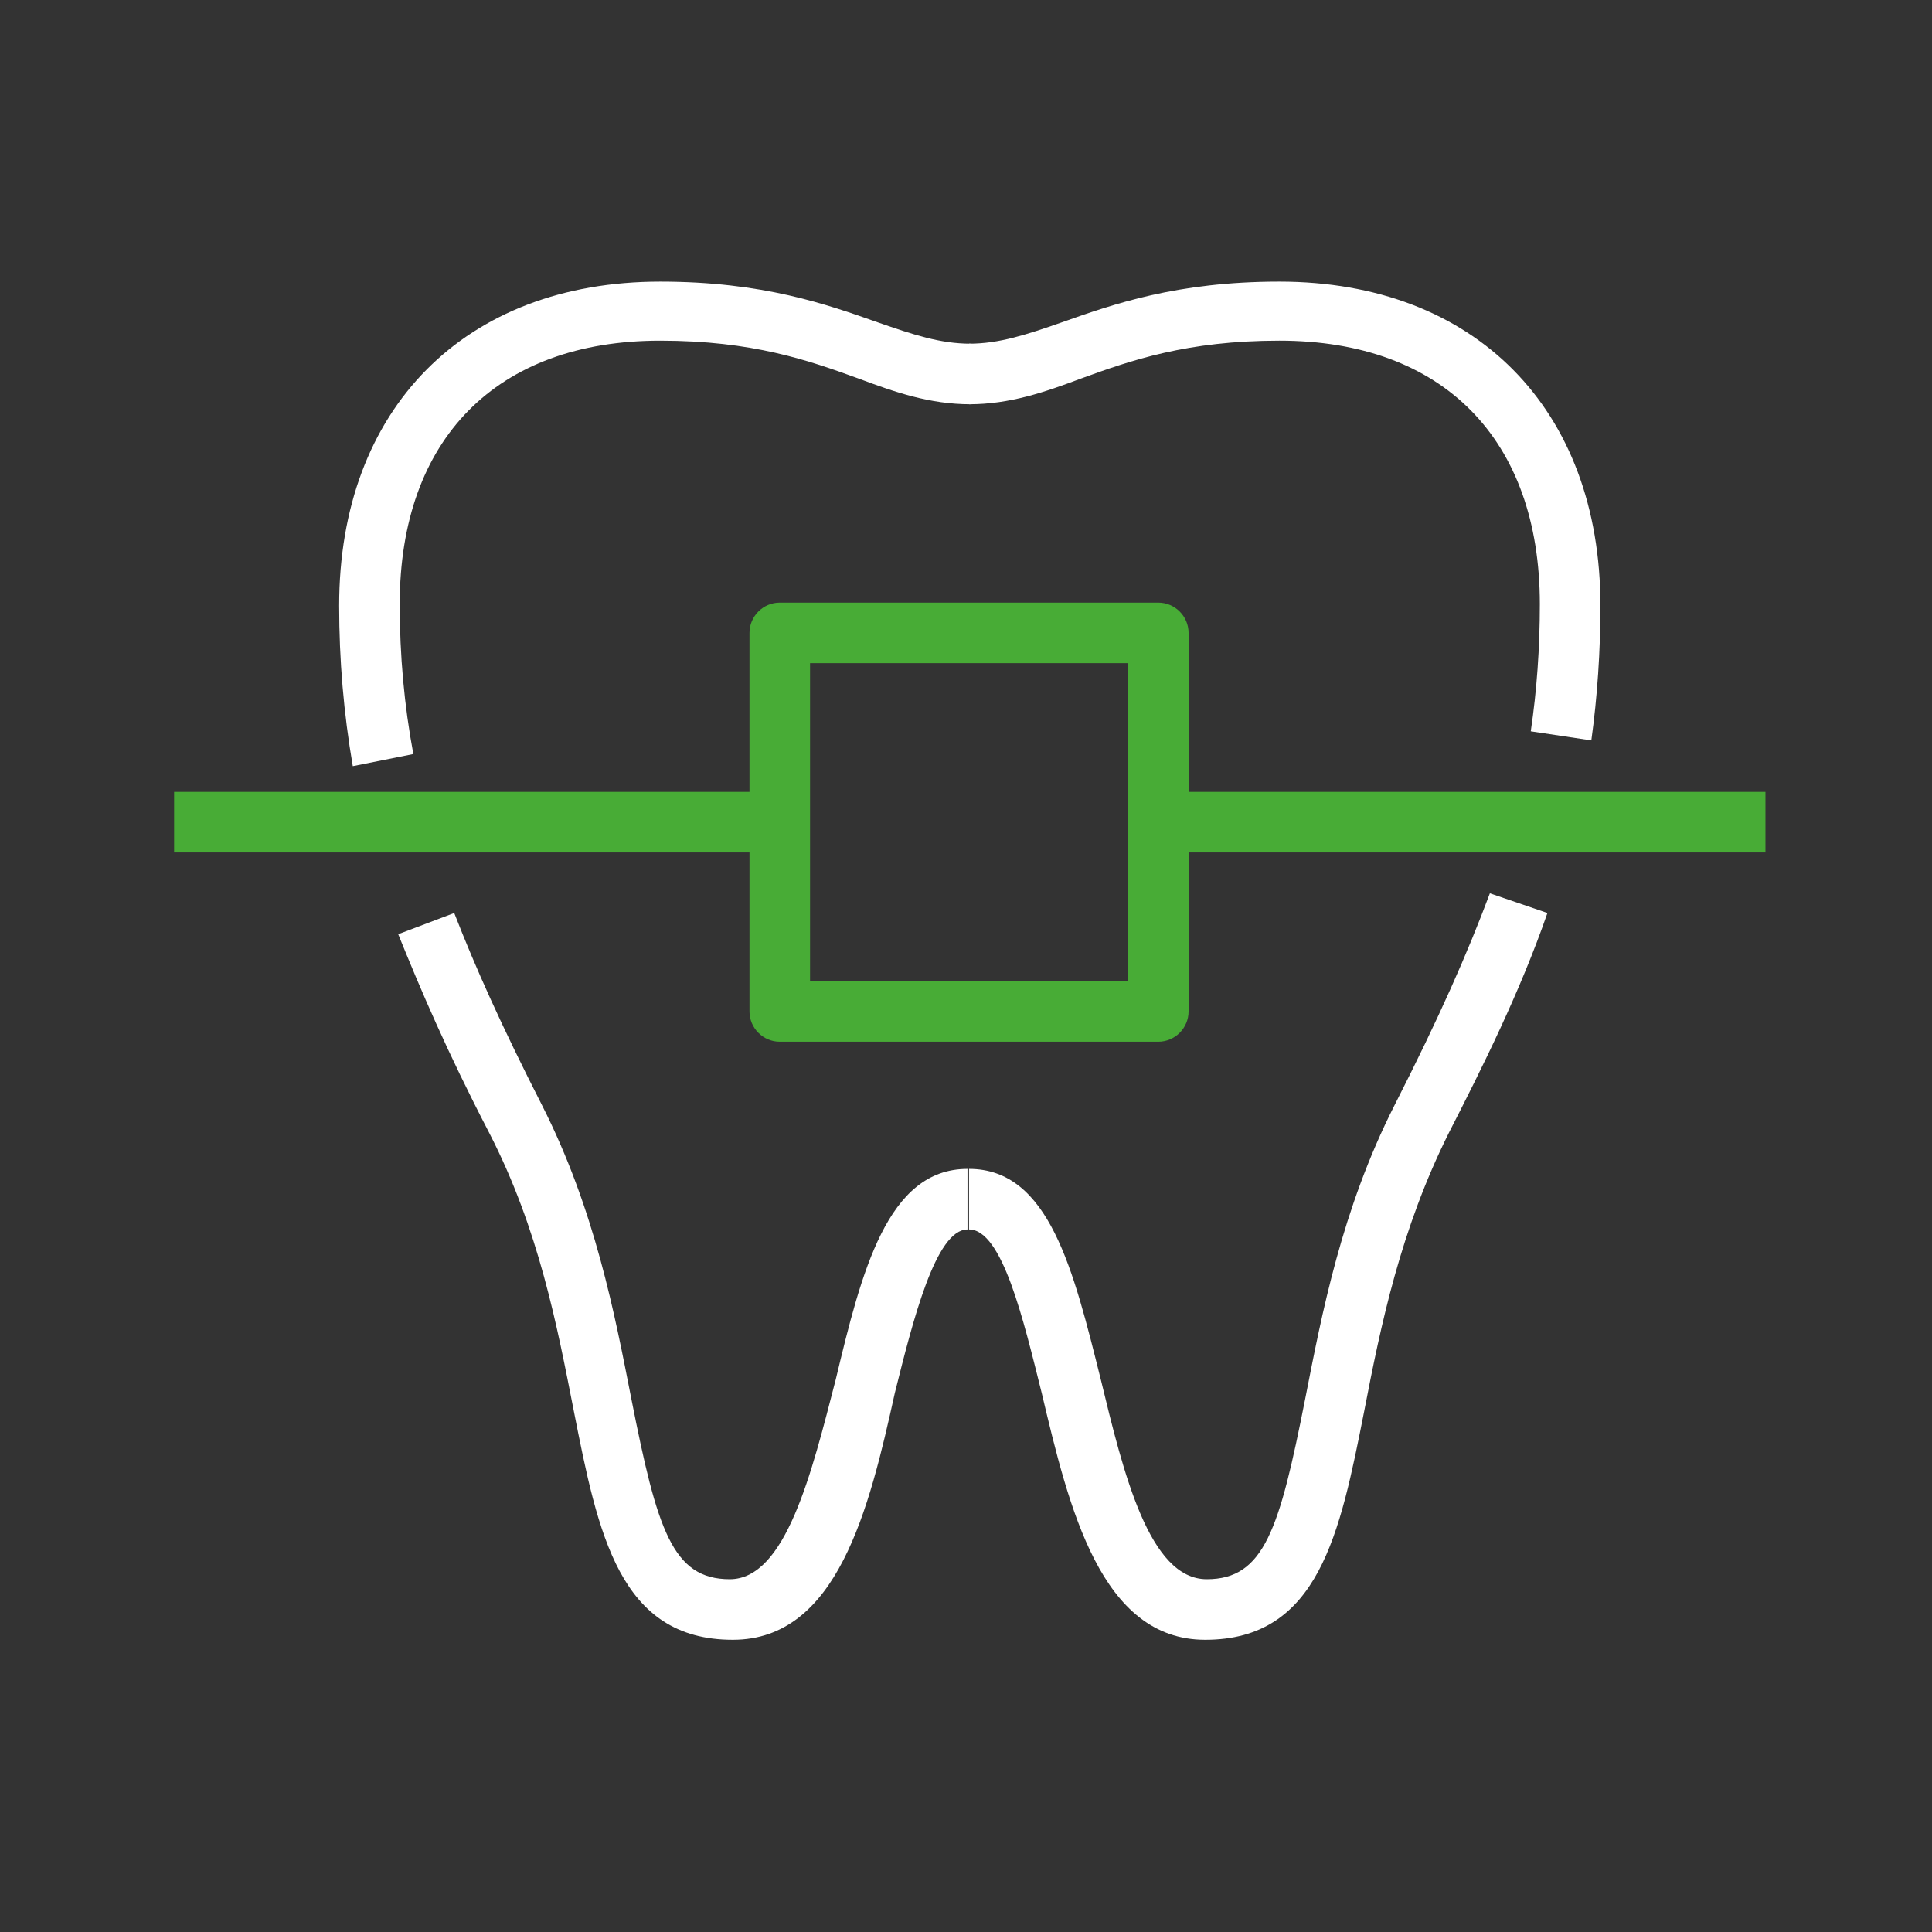
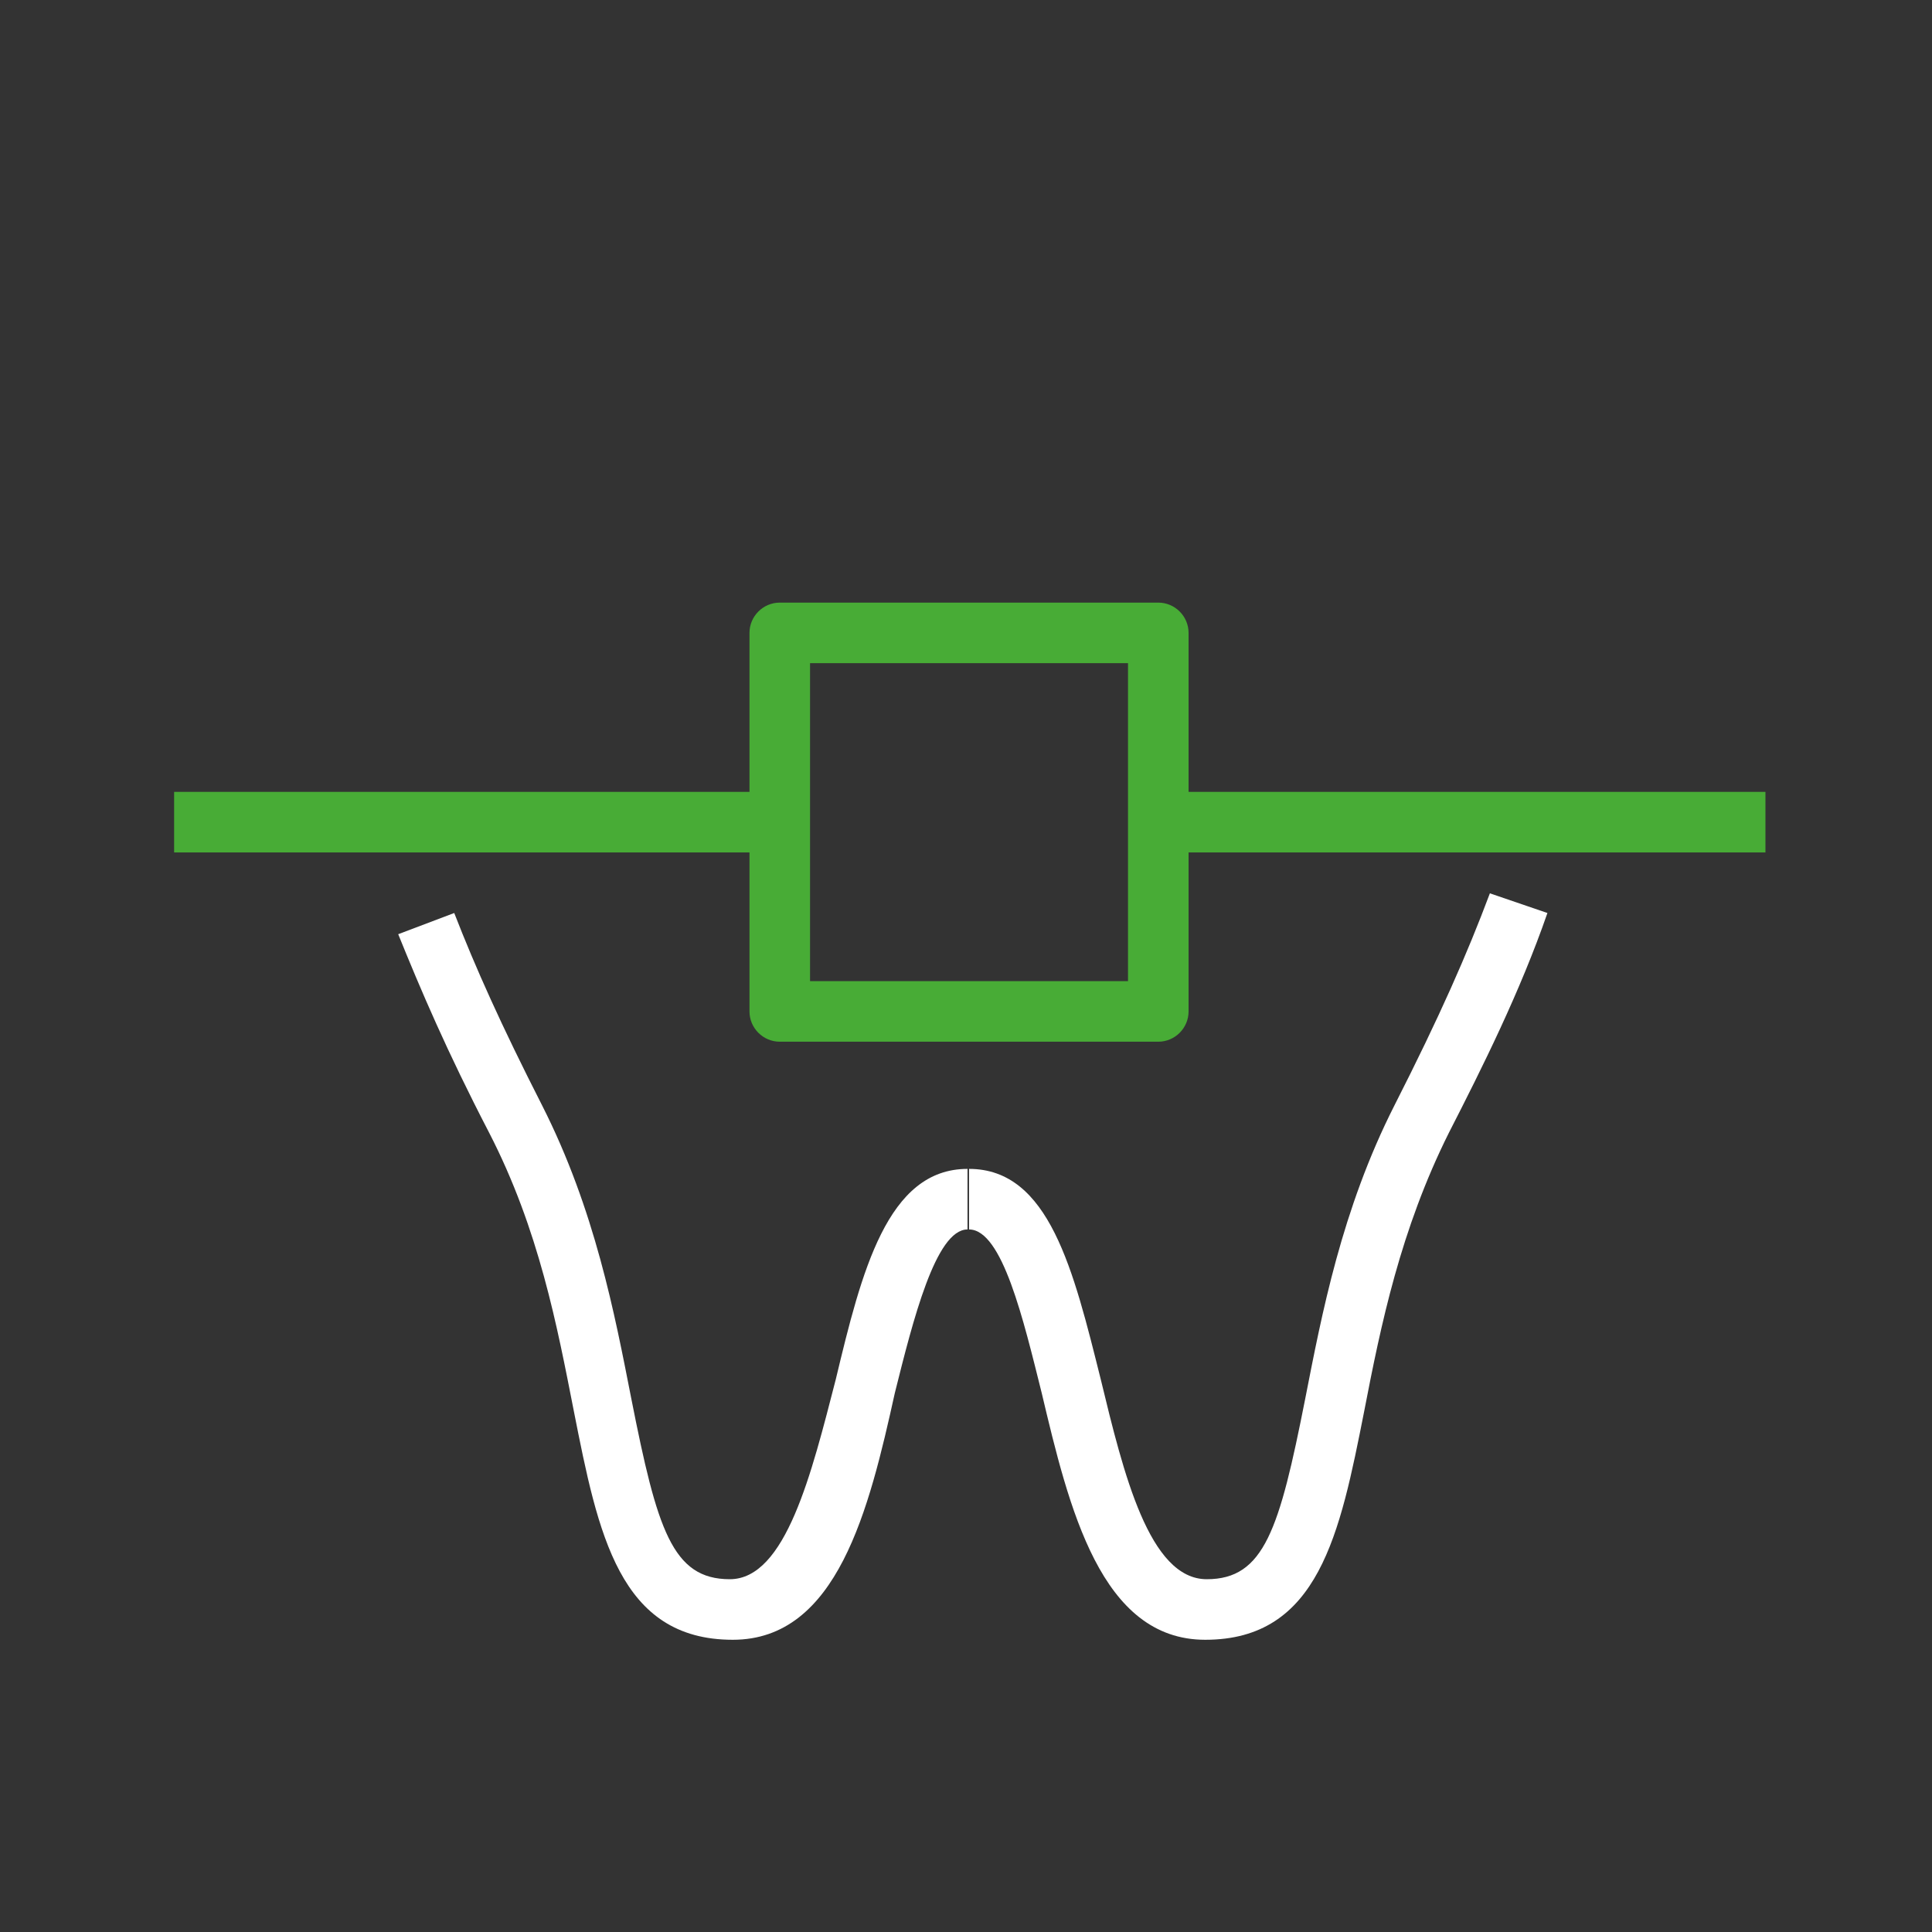
<svg xmlns="http://www.w3.org/2000/svg" version="1.1" id="Ebene_1" x="0px" y="0px" viewBox="0 0 127.6 127.6" style="enable-background:new 0 0 127.6 127.6;" xml:space="preserve">
  <rect x="0" y="0" width="127.6" height="127.6" fill="#333333" stroke="none" />
  <style type="text/css">
	.st0{fill:#FFFFFF;}
	.st1{fill:#48AC36;}
</style>
  <g>
    <g>
      <g>
        <path class="st0" d="M48.4,108.3c-7.5,0-8.9-7-10.5-15.1c-1.1-5.6-2.3-12-5.6-18.4c-2.8-5.4-4.5-9.4-6-13.1l3.7-1.4     c1.4,3.6,3.1,7.4,5.8,12.7c3.5,6.9,4.8,13.8,5.9,19.4c1.7,8.6,2.7,11.9,6.5,11.9c3.7,0,5.4-7,7-13.2c1.7-7.1,3.4-13.9,8.7-13.9v4     c-2.1,0-3.6,6-4.8,10.8C57.4,99.7,55.3,108.3,48.4,108.3z" />
      </g>
      <g>
-         <path class="st0" d="M23.3,50.6c-0.6-3.5-0.9-7-0.9-10.6c0-13,8.3-21.4,21.2-21.4c6.8,0,11,1.5,14.4,2.7c2.3,0.8,4.1,1.4,6.1,1.4     v4c-2.7,0-5-0.8-7.4-1.7c-3.3-1.2-7-2.5-13.1-2.5c-10.8,0-17.2,6.5-17.2,17.4c0,3.4,0.3,6.7,0.9,9.9L23.3,50.6z" />
-       </g>
+         </g>
      <g>
-         <path class="st0" d="M105.1,48.9l-4-0.6c0.4-2.7,0.6-5.5,0.6-8.4c0-10.9-6.4-17.4-17.2-17.4c-6.1,0-9.8,1.3-13.1,2.5     c-2.4,0.9-4.7,1.7-7.4,1.7v-4c2,0,3.8-0.6,6.1-1.4c3.4-1.2,7.6-2.7,14.4-2.7c12.9,0,21.2,8.4,21.2,21.4     C105.7,43,105.5,46,105.1,48.9z" />
-       </g>
+         </g>
      <g>
        <path class="st0" d="M79.6,108.3c-6.9,0-9-8.7-10.8-16.3c-1.2-4.8-2.6-10.8-4.8-10.8v-4c5.3,0,6.9,6.7,8.7,13.9     c1.5,6.2,3.2,13.2,7,13.2c3.8,0,4.8-3.3,6.5-11.9c1.1-5.6,2.4-12.5,5.9-19.4c3-5.9,4.8-10,6.3-14l3.8,1.3     c-1.8,5.2-4.3,10.2-6.5,14.5c-3.2,6.4-4.5,12.7-5.6,18.4C88.5,101.3,87.1,108.3,79.6,108.3z" />
      </g>
    </g>
    <g>
      <path class="st1" d="M76.5,68.8h-25c-1.1,0-2-0.9-2-2v-25c0-1.1,0.9-2,2-2h25c1.1,0,2,0.9,2,2v25C78.5,67.9,77.6,68.8,76.5,68.8z     M53.5,64.8h21v-21h-21V64.8z" />
    </g>
    <g>
      <rect x="76.5" y="52.3" class="st1" width="40.1" height="4" />
    </g>
    <g>
      <rect x="11.5" y="52.3" class="st1" width="40.1" height="4" />
    </g>
  </g>
</svg>